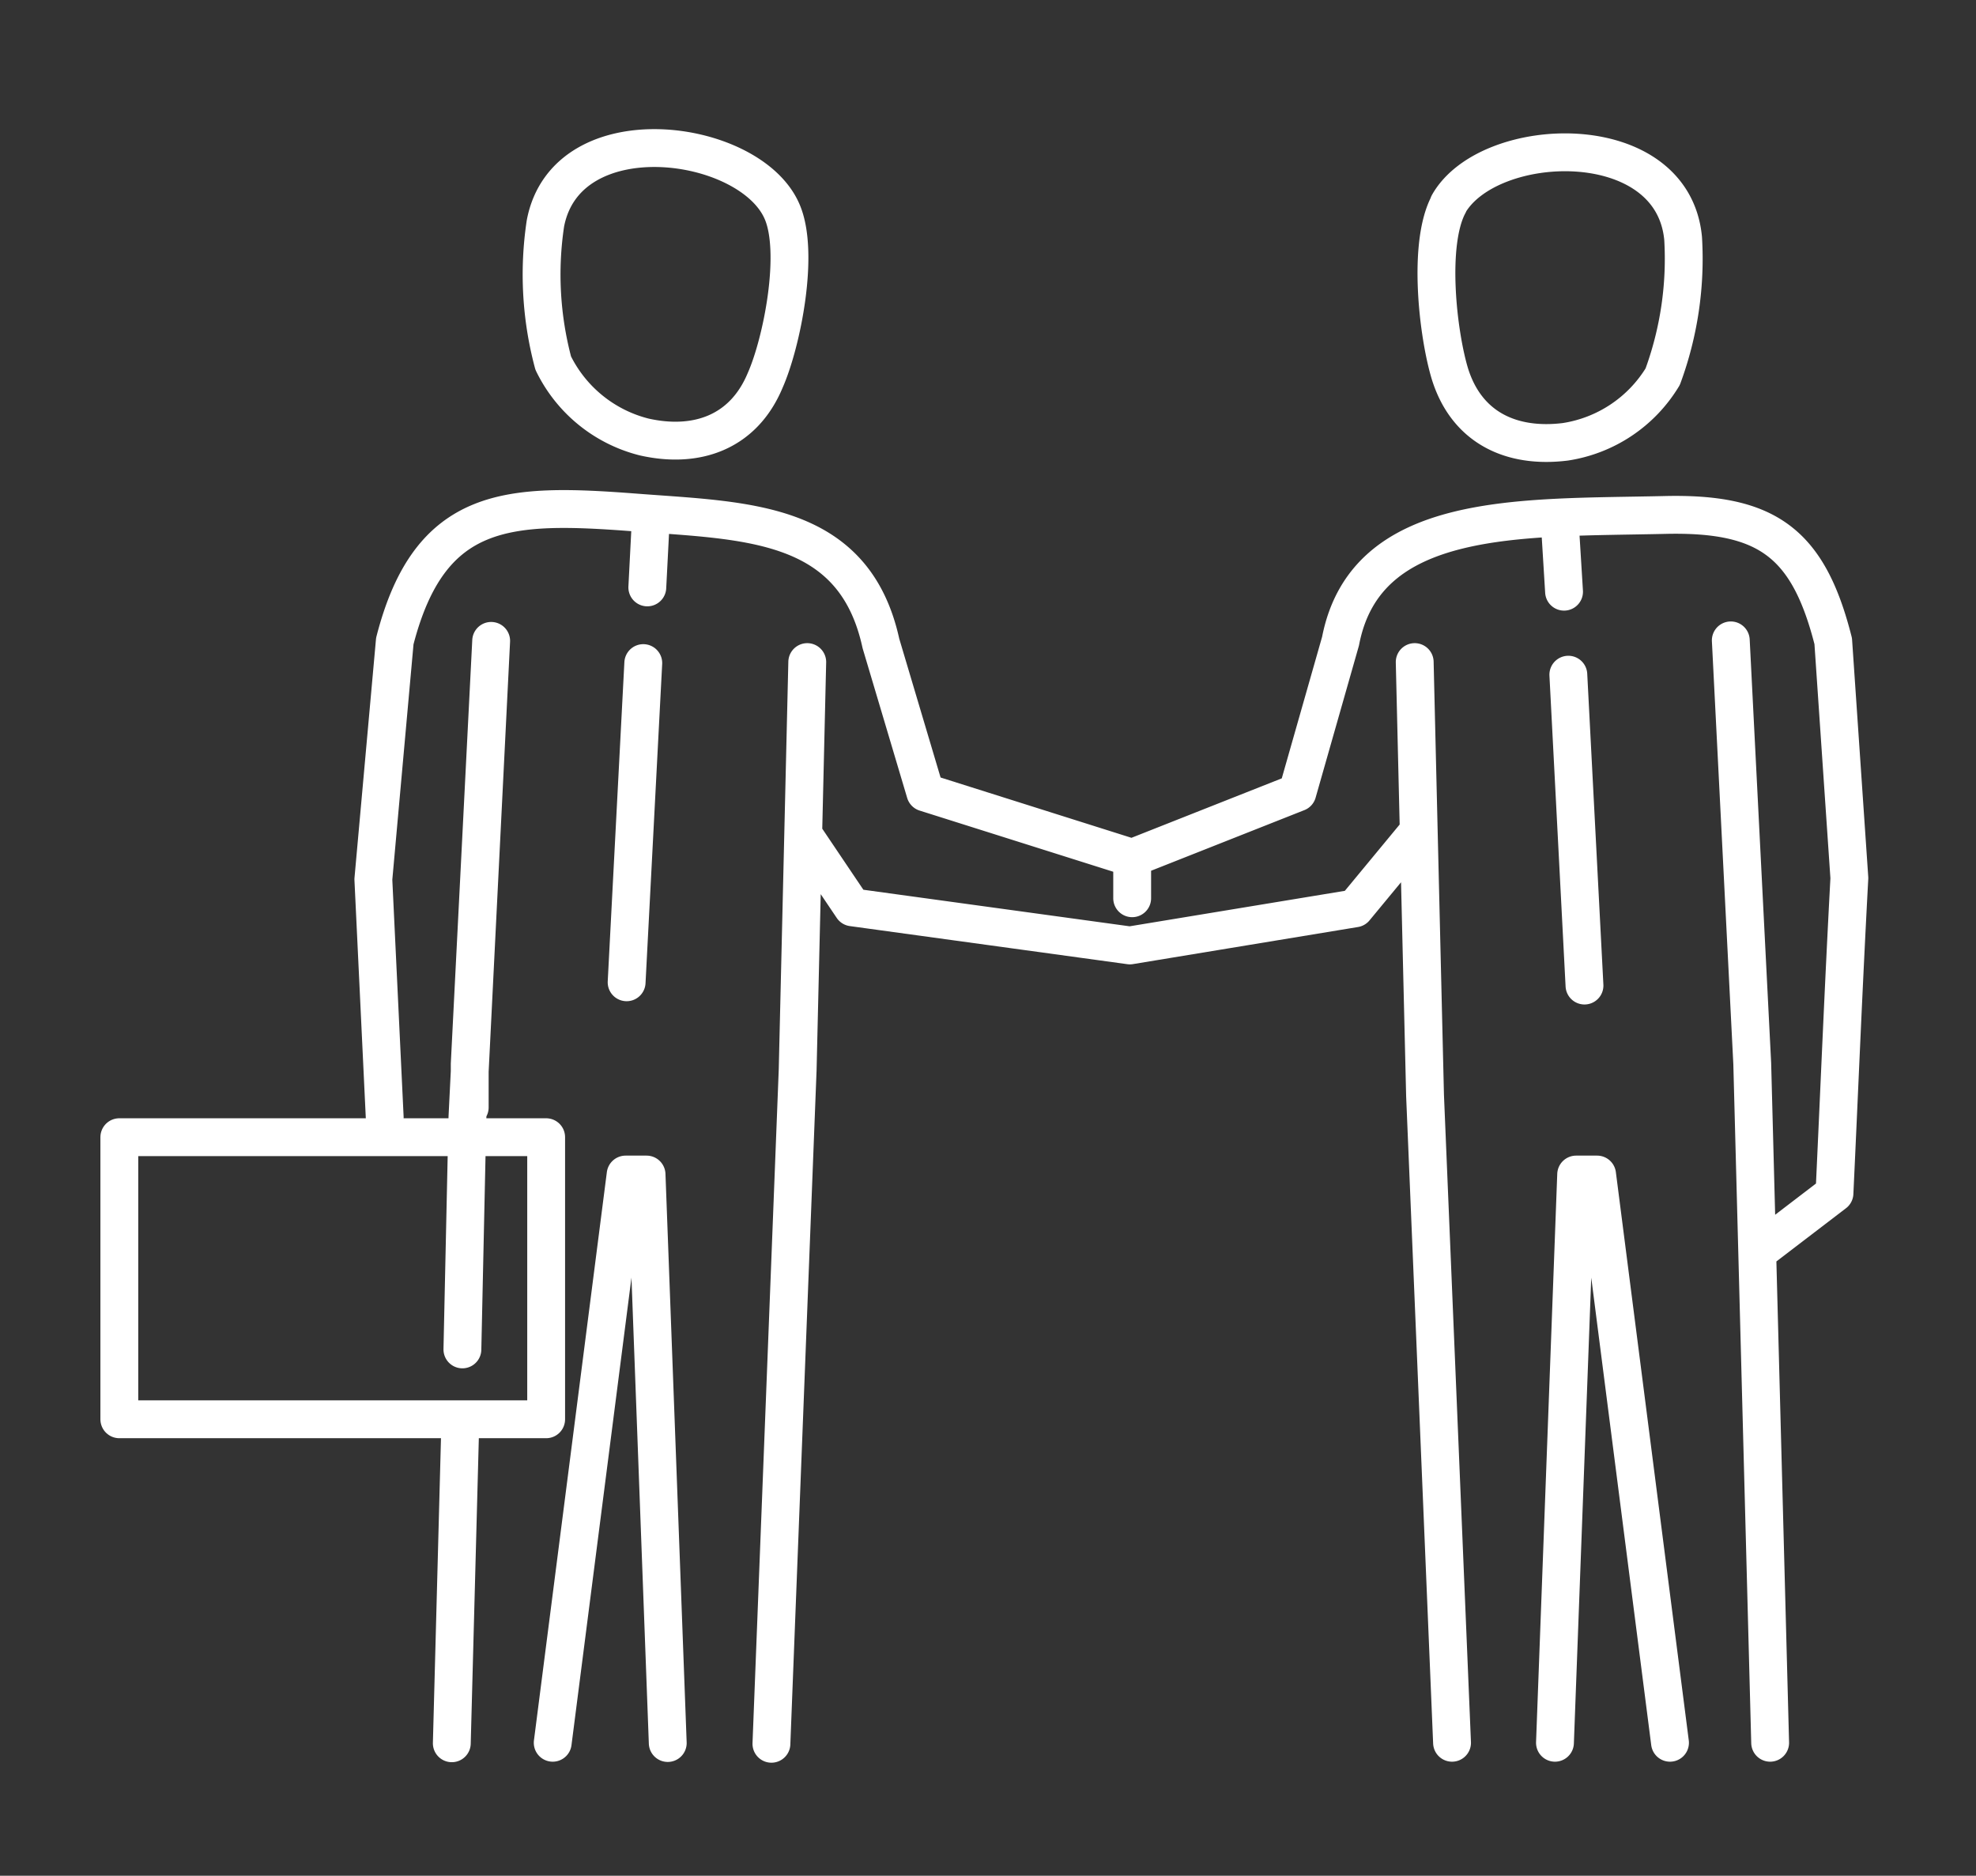
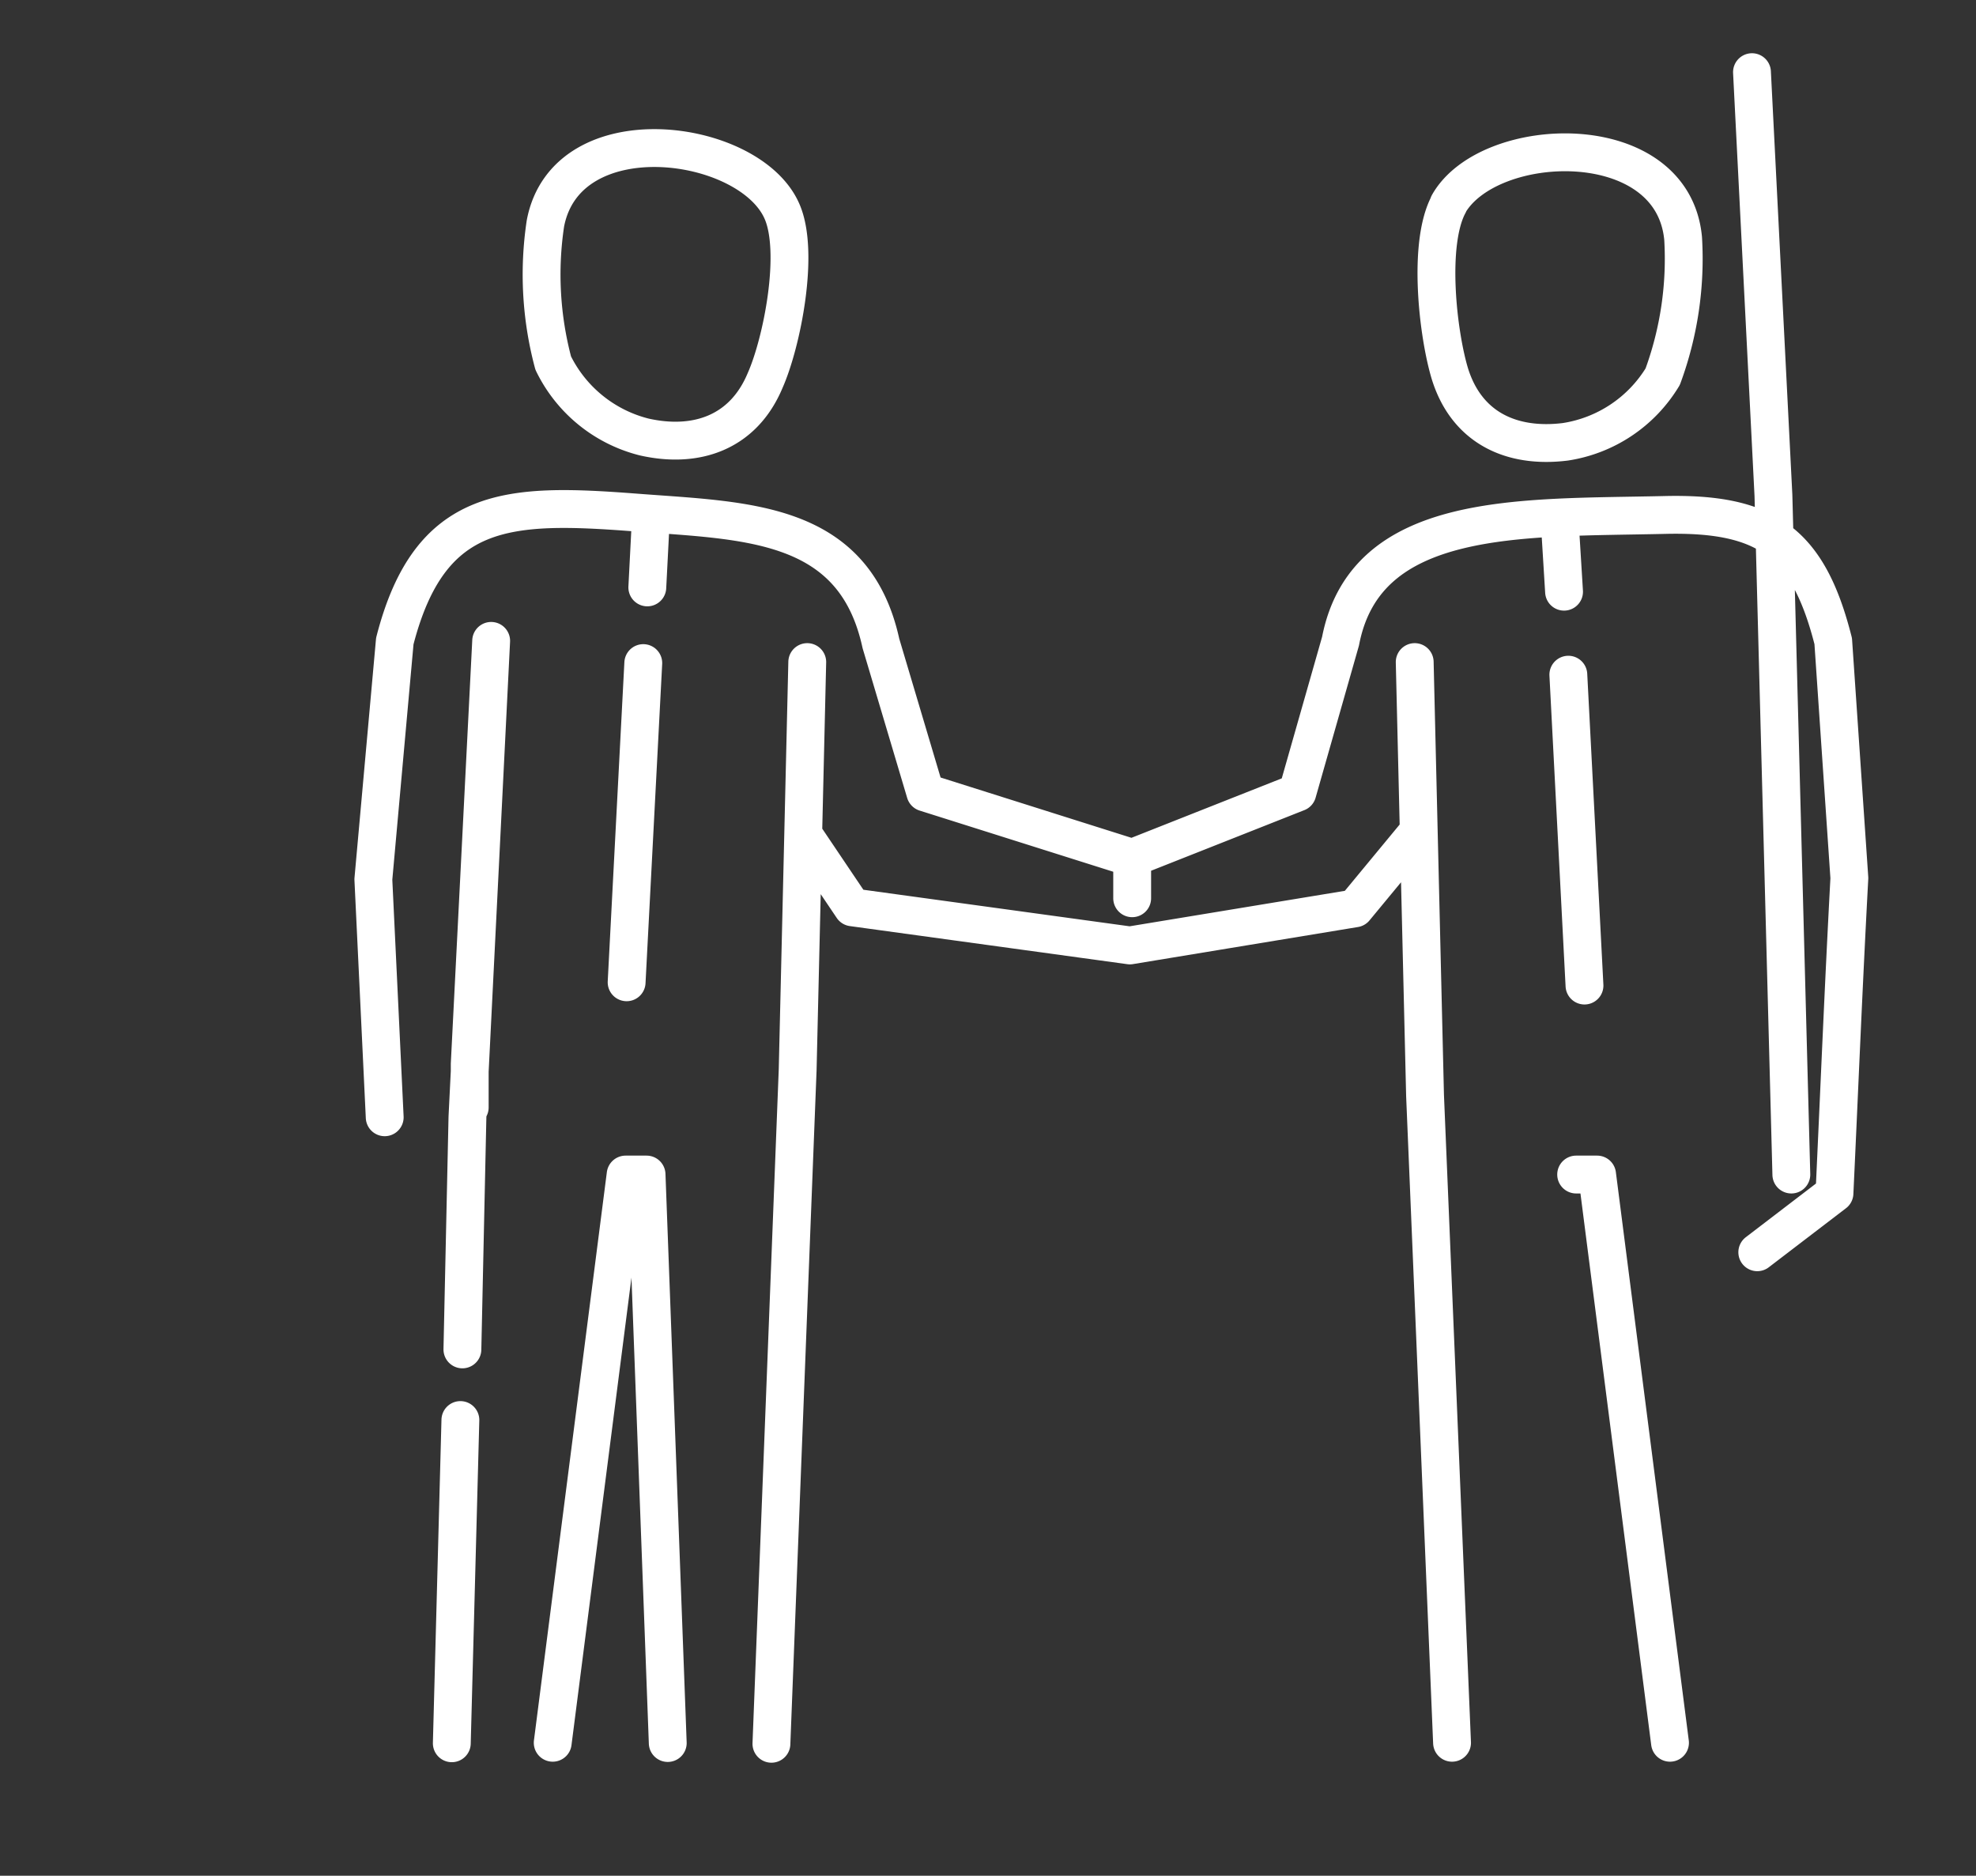
<svg xmlns="http://www.w3.org/2000/svg" viewBox="0 0 78.33 74.34">
  <rect x="0" y="0" width="78.33" height="74.34" fill="#333333" stroke="none" />
  <defs>
    <style>.cls-1{fill:none;stroke:#fff;stroke-linecap:round;stroke-linejoin:round;stroke-width:1.5px;}</style>
  </defs>
  <title>05 IKONKI STOPKA v2</title>
  <g id="Warstwa_1" data-name="Warstwa 1">
-     <path class="cls-1" d="M61.82,20.53,62,23.45m.17,3.29.64,12.32m-37-18.7-.15,2.92m-.16,3-.66,12.65m5.74,30.18L31.62,42.4,32,26.24M21.91,69.07,24.8,46.55h.83l.84,22.53m5.38-36,1.94,2.88,11,1.51L53.71,36l2.53-3.06M44.88,35.6V34l-8.2-2.59-1.76-5.91c-1.07-4.91-5.38-4.85-9.76-5.19-5-.38-8.12-.32-9.51,5.1l-.85,9.44.45,9.43m3,12-.34,12.81m.42-15.61.2-9.21.94-18.87-.85,16.77,0,1.72M31,8.38c-1.27-2.94-8.55-3.91-9.38.48a13.6,13.6,0,0,0,.31,5.53,5.5,5.5,0,0,0,3.61,2.93c2.05.46,3.92-.16,4.79-2.24C31,13.57,31.71,10,31,8.38Zm26.42-.29C59,5.29,66.3,5,66.72,9.45a13.51,13.51,0,0,1-.81,5.48,5.48,5.48,0,0,1-3.86,2.58c-2.09.26-3.89-.52-4.57-2.68C57,13.26,56.58,9.66,57.43,8.09ZM44.88,34l6.55-2.59,1.71-6c1-5.19,7.15-4.87,12.83-5,4.06-.1,5.71,1.09,6.7,5l.64,9.39c-.24,4.47-.38,8-.59,12.49l-3.06,2.34M57.56,69.07,56.49,43.42l-.41-17.18M66.2,69.07,63.31,46.55h-.83l-.84,22.52m8.53,0-.71-26.92-.85-16.77" />
-     <rect class="cls-1" x="4.73" y="45.07" width="16.92" height="11.18" />
+     <path class="cls-1" d="M61.82,20.53,62,23.45m.17,3.29.64,12.32m-37-18.7-.15,2.92m-.16,3-.66,12.65m5.74,30.18L31.62,42.4,32,26.24M21.91,69.07,24.8,46.55h.83l.84,22.53m5.38-36,1.94,2.88,11,1.51L53.71,36l2.53-3.06M44.88,35.6V34l-8.2-2.59-1.76-5.91c-1.07-4.91-5.38-4.85-9.76-5.19-5-.38-8.12-.32-9.51,5.1l-.85,9.44.45,9.43m3,12-.34,12.81m.42-15.61.2-9.21.94-18.87-.85,16.77,0,1.72M31,8.38c-1.27-2.94-8.55-3.91-9.38.48a13.6,13.6,0,0,0,.31,5.53,5.5,5.5,0,0,0,3.61,2.93c2.05.46,3.92-.16,4.79-2.24C31,13.57,31.71,10,31,8.38Zm26.42-.29C59,5.29,66.3,5,66.72,9.45a13.51,13.51,0,0,1-.81,5.48,5.48,5.48,0,0,1-3.86,2.58c-2.09.26-3.89-.52-4.57-2.68C57,13.26,56.58,9.66,57.43,8.09ZM44.88,34l6.55-2.59,1.71-6c1-5.19,7.15-4.87,12.83-5,4.06-.1,5.71,1.09,6.7,5l.64,9.39c-.24,4.47-.38,8-.59,12.49l-3.06,2.34M57.56,69.07,56.49,43.42l-.41-17.18M66.2,69.07,63.31,46.55h-.83m8.53,0-.71-26.92-.85-16.77" />
  </g>
</svg>